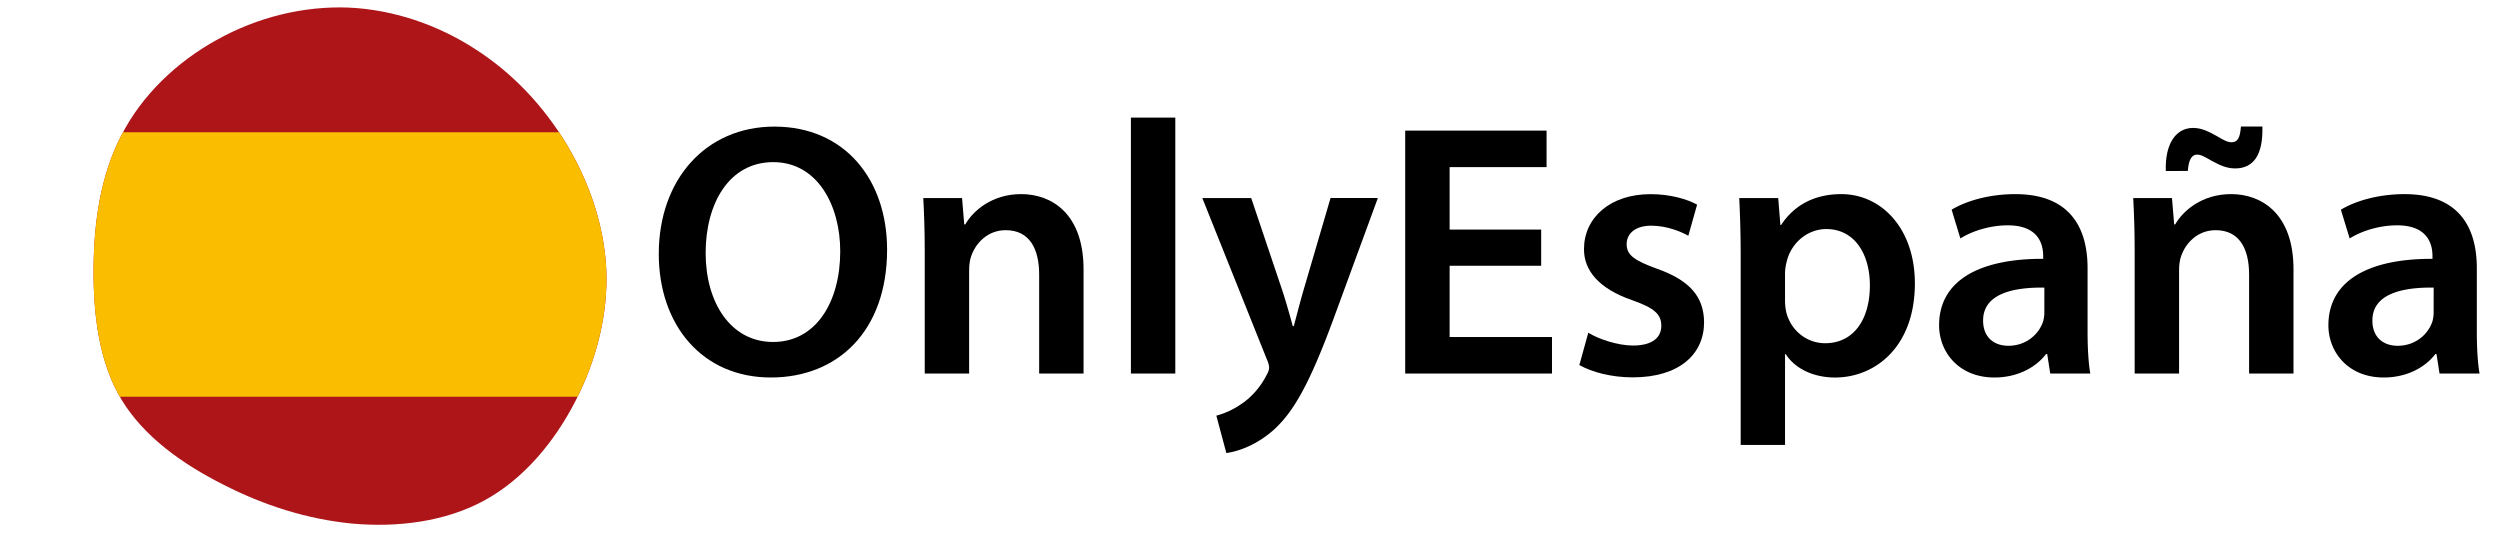
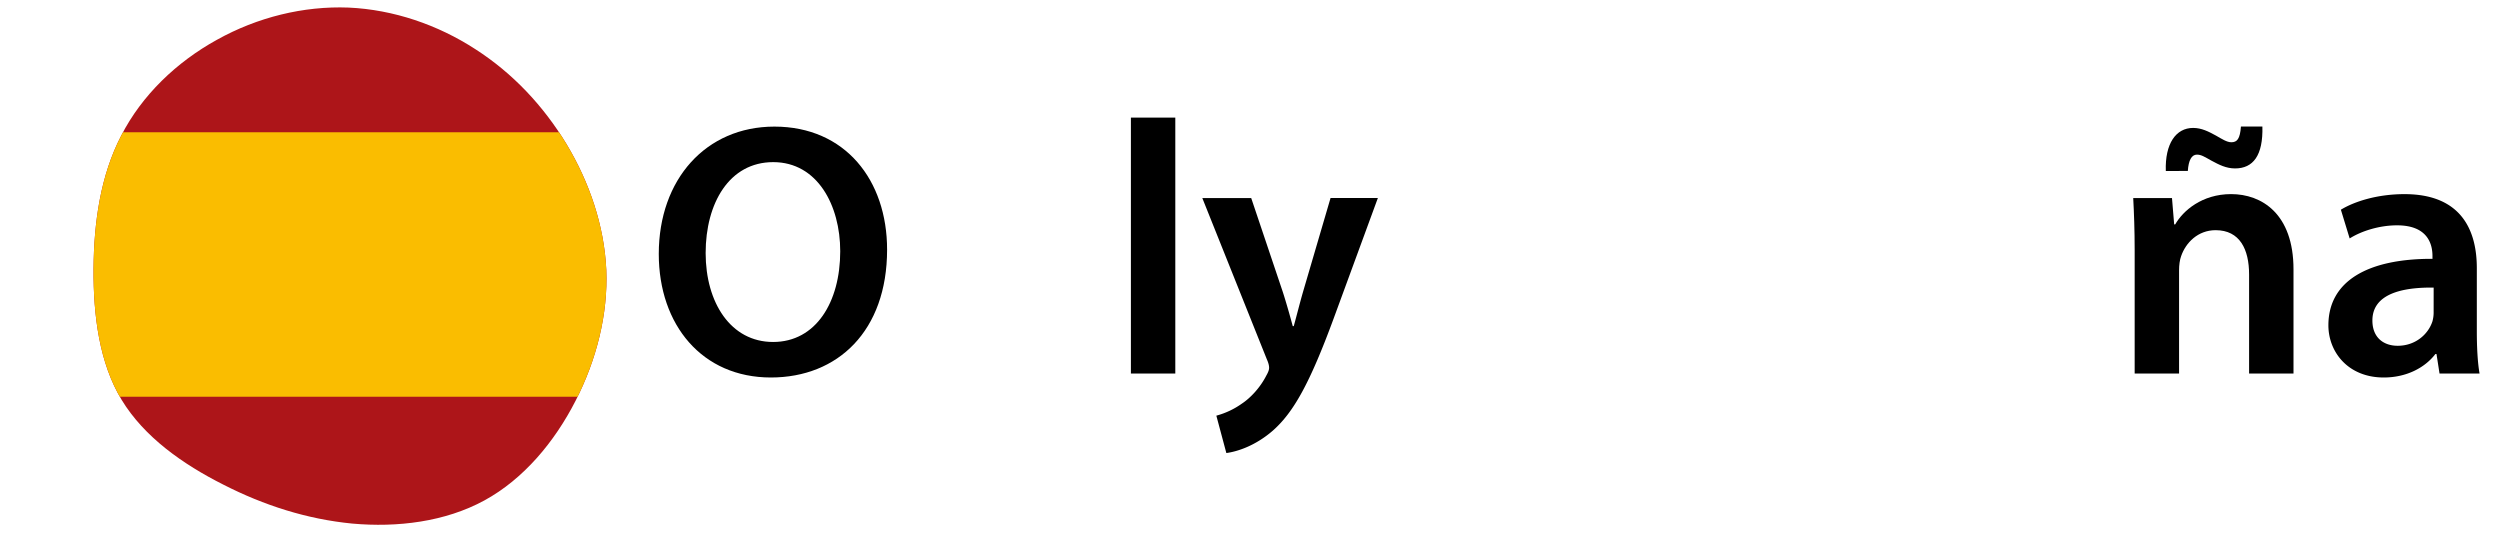
<svg xmlns="http://www.w3.org/2000/svg" id="Layer_1" data-name="Layer 1" width="2670.43" height="579.38" viewBox="0 0 2670.43 579.38">
  <defs>
    <style>.cls-1{fill:none;}.cls-2{isolation:isolate;}.cls-3{clip-path:url(#clip-path);}.cls-4{fill:#ad1519;}.cls-5{fill:#fabd00;}</style>
    <clipPath id="clip-path">
      <path class="cls-1" d="M507.67,52.47c40,25.62,73.12,60.93,97.49,101.54s40.31,86.87,42.49,134.36c1.88,47.18-10.31,95.61-32.8,139.66s-55.62,83.74-97.49,106.55-92.8,29.06-141.23,24.68c-48.11-4.68-94.05-19.37-137.48-41.55C195.22,495.84,154,466.78,129.92,427.1c-23.75-39.37-30.31-89.68-30-139.67.31-50.3,7.49-100,29.68-142.79,21.87-42.81,59-78.42,102.17-102.17C274.9,18.41,324.27,6.22,372.38,8.1,420.5,10.29,467.68,26.53,507.67,52.47Z" />
    </clipPath>
  </defs>
  <g class="cls-2">
    <g class="cls-2">
      <path d="M947.57,266.66c0,86.89-52.68,136.57-124.17,136.57-73.29,0-119.71-56-119.71-132,0-79.66,50.34-136,123.54-136C902.92,135.28,947.57,192.48,947.57,266.66Zm-193.82,3.63c0,52.94,26.75,95,72.06,95,45.77,0,71.7-42.61,71.7-96.9,0-49-24.3-95.21-71.59-95.21C779,173.2,753.75,217,753.75,270.29Z" />
-       <path d="M987.77,267.31c0-21.65-.69-39.51-1.54-55.74h41.41l2.33,28.14h1.1c8.3-14.55,28.59-32.37,59.73-32.37,32.68,0,66.62,21,66.62,80.33V399H1110V293.25c0-26.9-9.87-47.38-35.75-47.38-18.87,0-31.91,13.31-36.87,27.8-1.46,3.88-2.18,9.65-2.18,15V399H987.77Z" />
      <path d="M1208,125.65h47.43V399H1208Z" />
      <path d="M1336.51,211.57,1370.3,312c3.73,11.61,7.79,25.93,10.56,36.34h1.1c2.93-10.52,6.43-24.63,9.94-36.73l29.35-100.08h50.54l-46.94,127.9c-25.73,70-43.12,101-65.19,120.5-18.63,16.24-37.93,22.41-49.71,24L1299.26,444a85.19,85.19,0,0,0,27.37-12.93c9-5.92,19.48-17,26-29.89,1.87-3.23,3-6,3-8.31,0-2.07-.52-4.83-2.49-9.24l-68.87-172.09Z" />
-       <path d="M1646.24,283.88h-97.79V360h109.34v39H1501V139.51h151v39H1548.45v66.72h97.79Z" />
-       <path d="M1696.56,355.41c10.46,6.47,30.86,13.68,47.82,13.68,20.85,0,30.17-8.75,30.17-21,0-12.69-7.74-19.13-30.78-27.32-36.69-12.56-52-32.53-51.8-54.74,0-33,27.39-58.64,71.12-58.64,20.65,0,38.72,5.15,49.71,11.19l-9.4,33.27c-7.88-4.47-23.05-10.78-39.64-10.78-16.85,0-26.24,8.32-26.24,19.85,0,11.89,9,17.61,32.72,26.25,34.11,12.06,49.84,29.46,50,57.08,0,34.19-26.63,58.84-76.12,58.84-22.68,0-43.3-5.43-57.1-13.13Z" />
-       <path d="M1859.35,273.69c0-24.3-.69-44.49-1.54-62.12h41.62l2.33,28.79h.77c13.78-21.16,35.6-33,64.26-33,43,0,78.62,36.8,78.62,95.3,0,68-42.54,100.59-85.23,100.59-23.58,0-43.12-9.85-52.69-25h-.77v97h-47.37Zm47.37,46.85a59.25,59.25,0,0,0,1.31,12.92c4.82,19.27,21.49,33.15,41.62,33.15,30.06,0,47.7-25,47.7-61.77,0-33.2-16.13-60.17-46.6-60.17-19.49,0-37.48,14.24-42.32,35.1a49,49,0,0,0-1.71,12Z" />
-       <path d="M2190,399l-3.24-20.88h-1.14c-11.36,14.79-31,25.11-55.24,25.11-38,0-59.09-27.16-59.09-55.75,0-47.29,42.14-71.24,111.18-71v-3.1c0-12.32-4.88-32.8-38.06-32.68-18.36,0-37.61,5.92-50.39,14L2084.67,224c14.16-8.61,38.43-16.63,67.94-16.63,60.11,0,77.27,37.9,77.27,79v67.49c0,17,.85,33.57,2.91,45.15Zm-6.27-91.8c-33.44-.44-65.43,6.61-65.43,35.15,0,18.35,12,27,27,27,18.91,0,32.54-12.21,37.08-25.94a35.77,35.77,0,0,0,1.33-10.3Z" />
      <path d="M2280.19,267.31c0-21.65-.69-39.51-1.54-55.74h41.41l2.33,28.14h1.1c8.3-14.55,28.59-32.37,59.73-32.37,32.68,0,66.63,21,66.63,80.33V399h-47.43V293.25c0-26.9-9.87-47.38-35.76-47.38-18.86,0-31.91,13.31-36.87,27.8-1.46,3.88-2.17,9.65-2.17,15V399h-47.43Zm33.27-84.66c-1-29.25,10.87-46,29.14-46,9.1,0,16.39,3.81,24.55,8.25,6.23,3.56,11.54,7.05,16.29,7.05,6.15,0,9.28-3.52,10.26-16.76h22.92c.83,30.89-9.85,44.72-29.19,44.72-9.63,0-17.2-4-25.2-8.29-7.25-4-10.79-6.46-15.52-6.46-5.74,0-9,6.13-9.73,17.44Z" />
      <path d="M2605.84,399l-3.25-20.88h-1.14c-11.36,14.79-31,25.11-55.23,25.11-38,0-59.09-27.16-59.09-55.75,0-47.29,42.14-71.24,111.17-71v-3.1c0-12.32-4.87-32.8-38.06-32.68-18.36,0-37.61,5.92-50.39,14L2500.46,224c14.16-8.61,38.43-16.63,67.94-16.63,60.11,0,77.27,37.9,77.27,79v67.49c0,17,.85,33.57,2.92,45.15Zm-6.28-91.8c-33.44-.44-65.43,6.61-65.43,35.15,0,18.35,12,27,27,27,18.92,0,32.54-12.21,37.09-25.94a35.76,35.76,0,0,0,1.32-10.3Z" />
    </g>
    <g class="cls-3">
      <rect class="cls-4" width="847.63" height="565.09" />
      <rect class="cls-5" y="141.27" width="847.63" height="282.54" />
    </g>
  </g>
</svg>